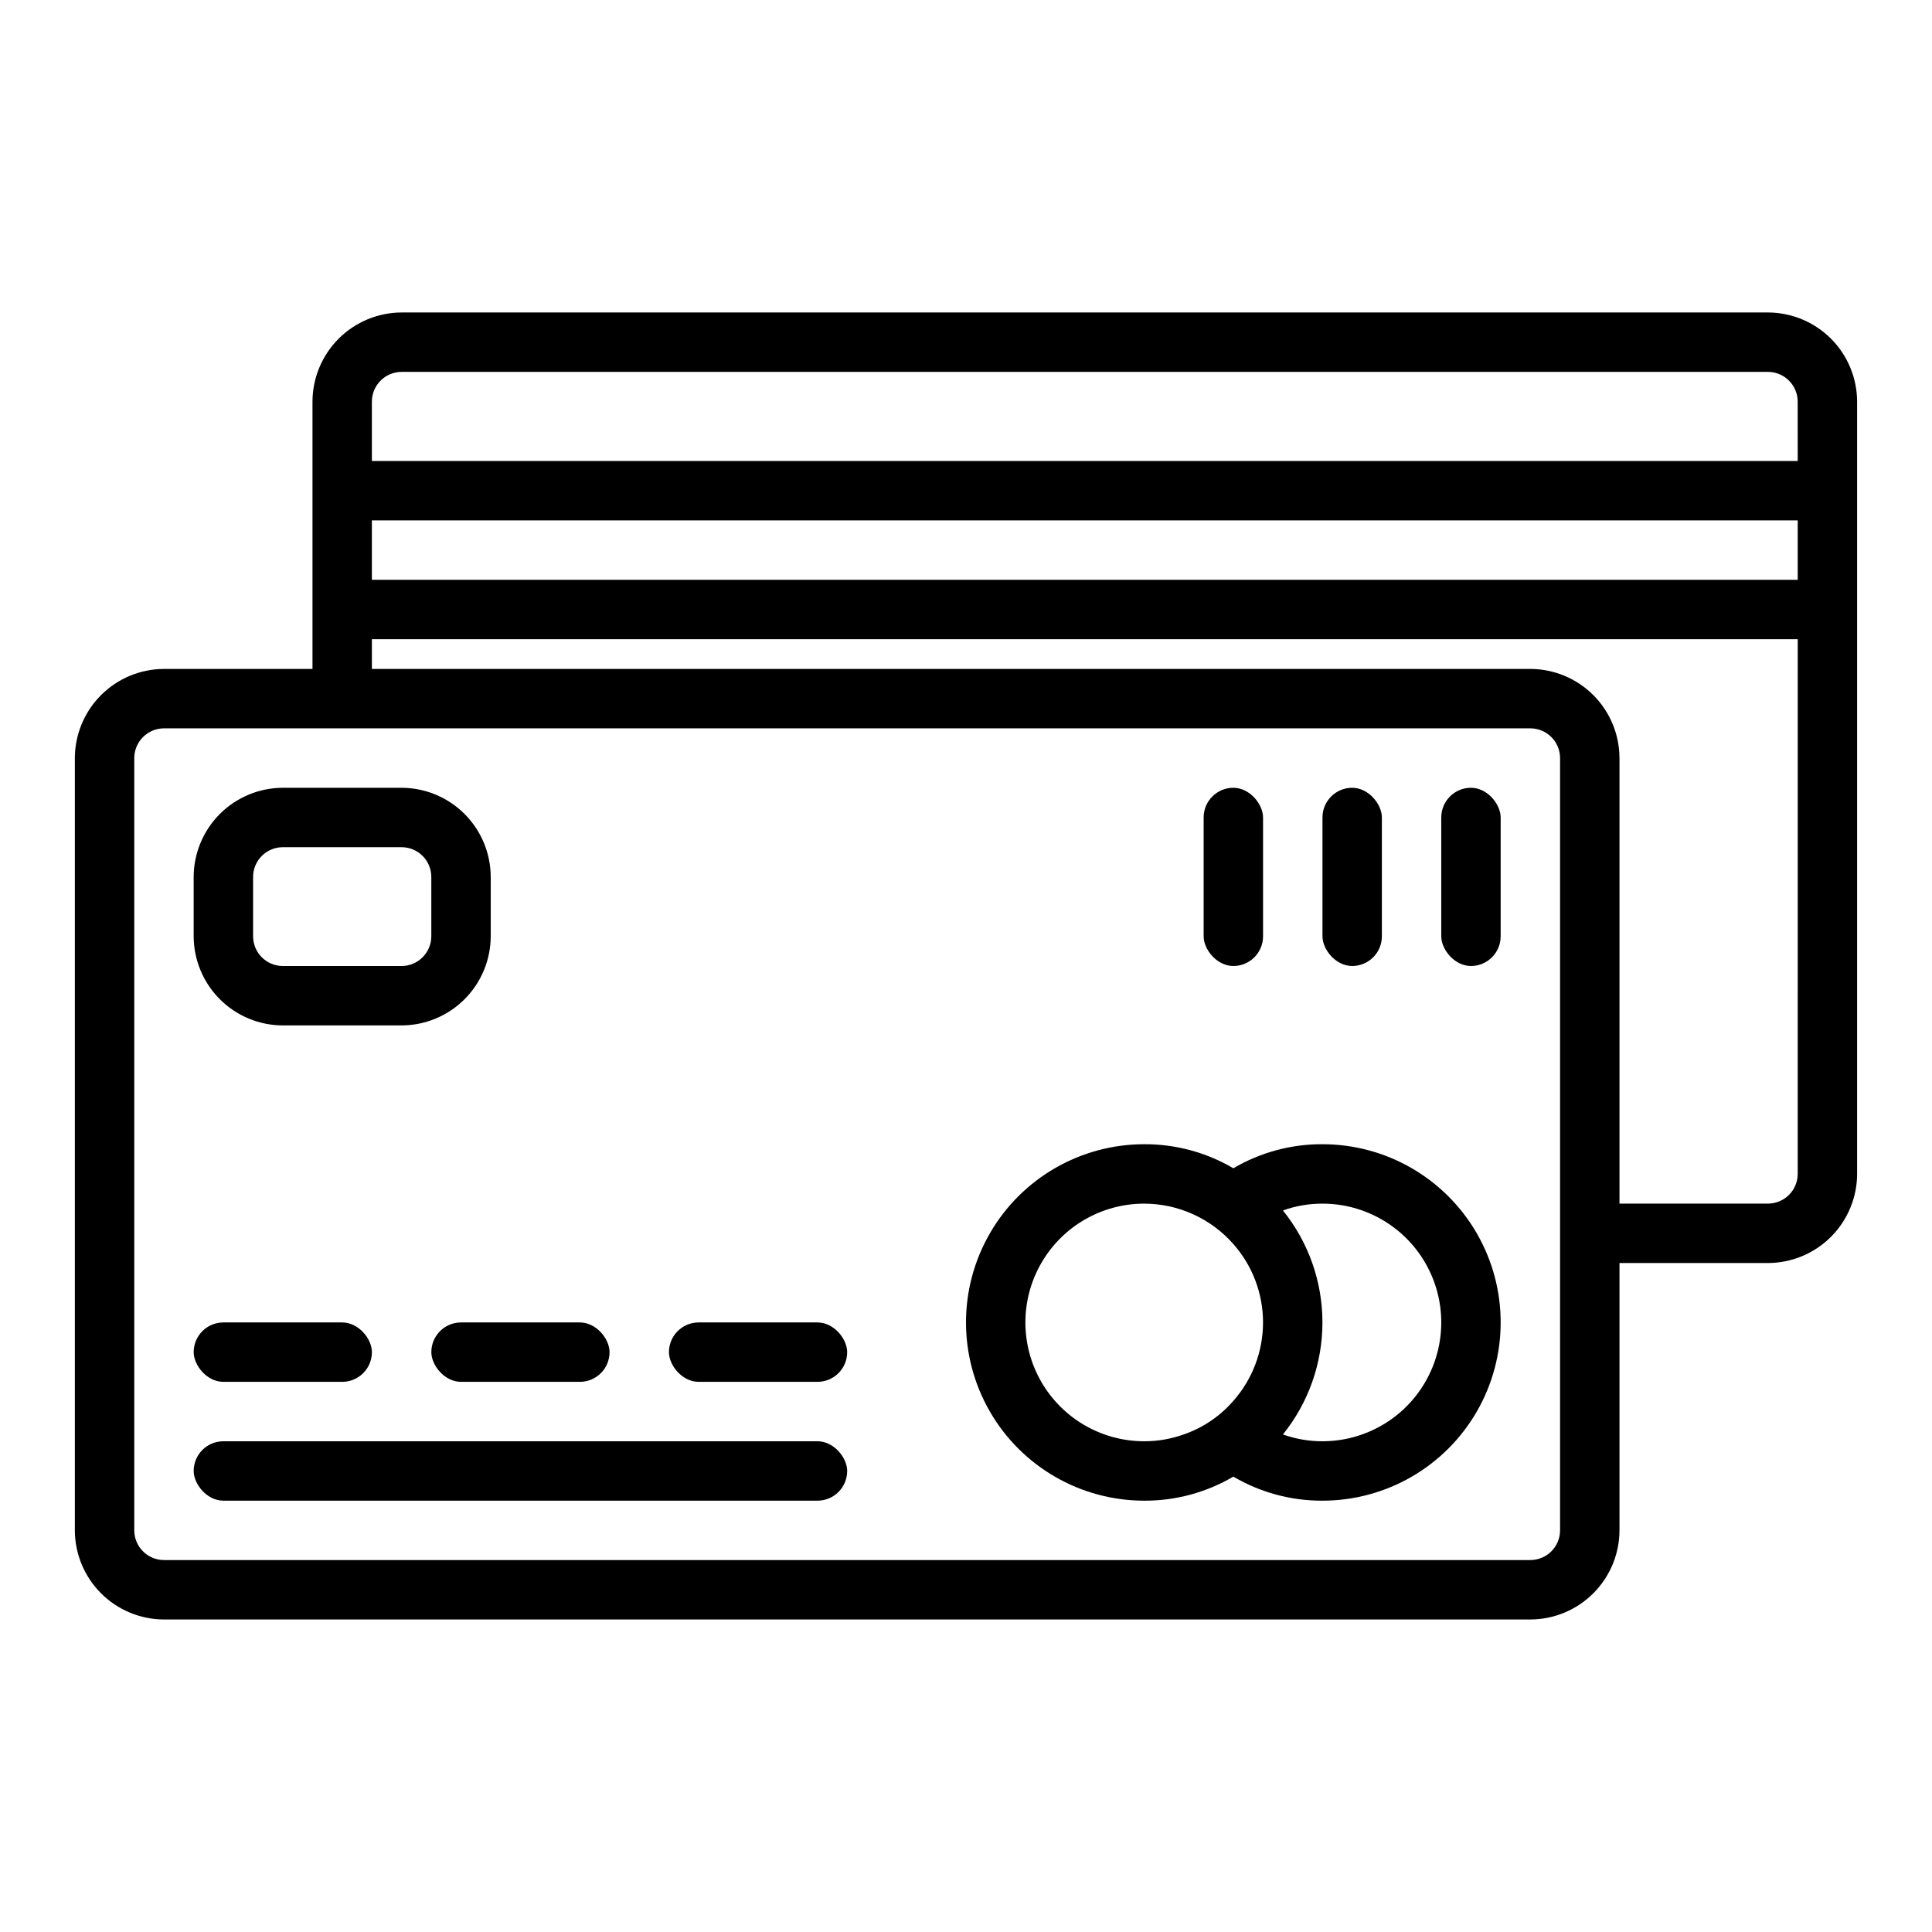
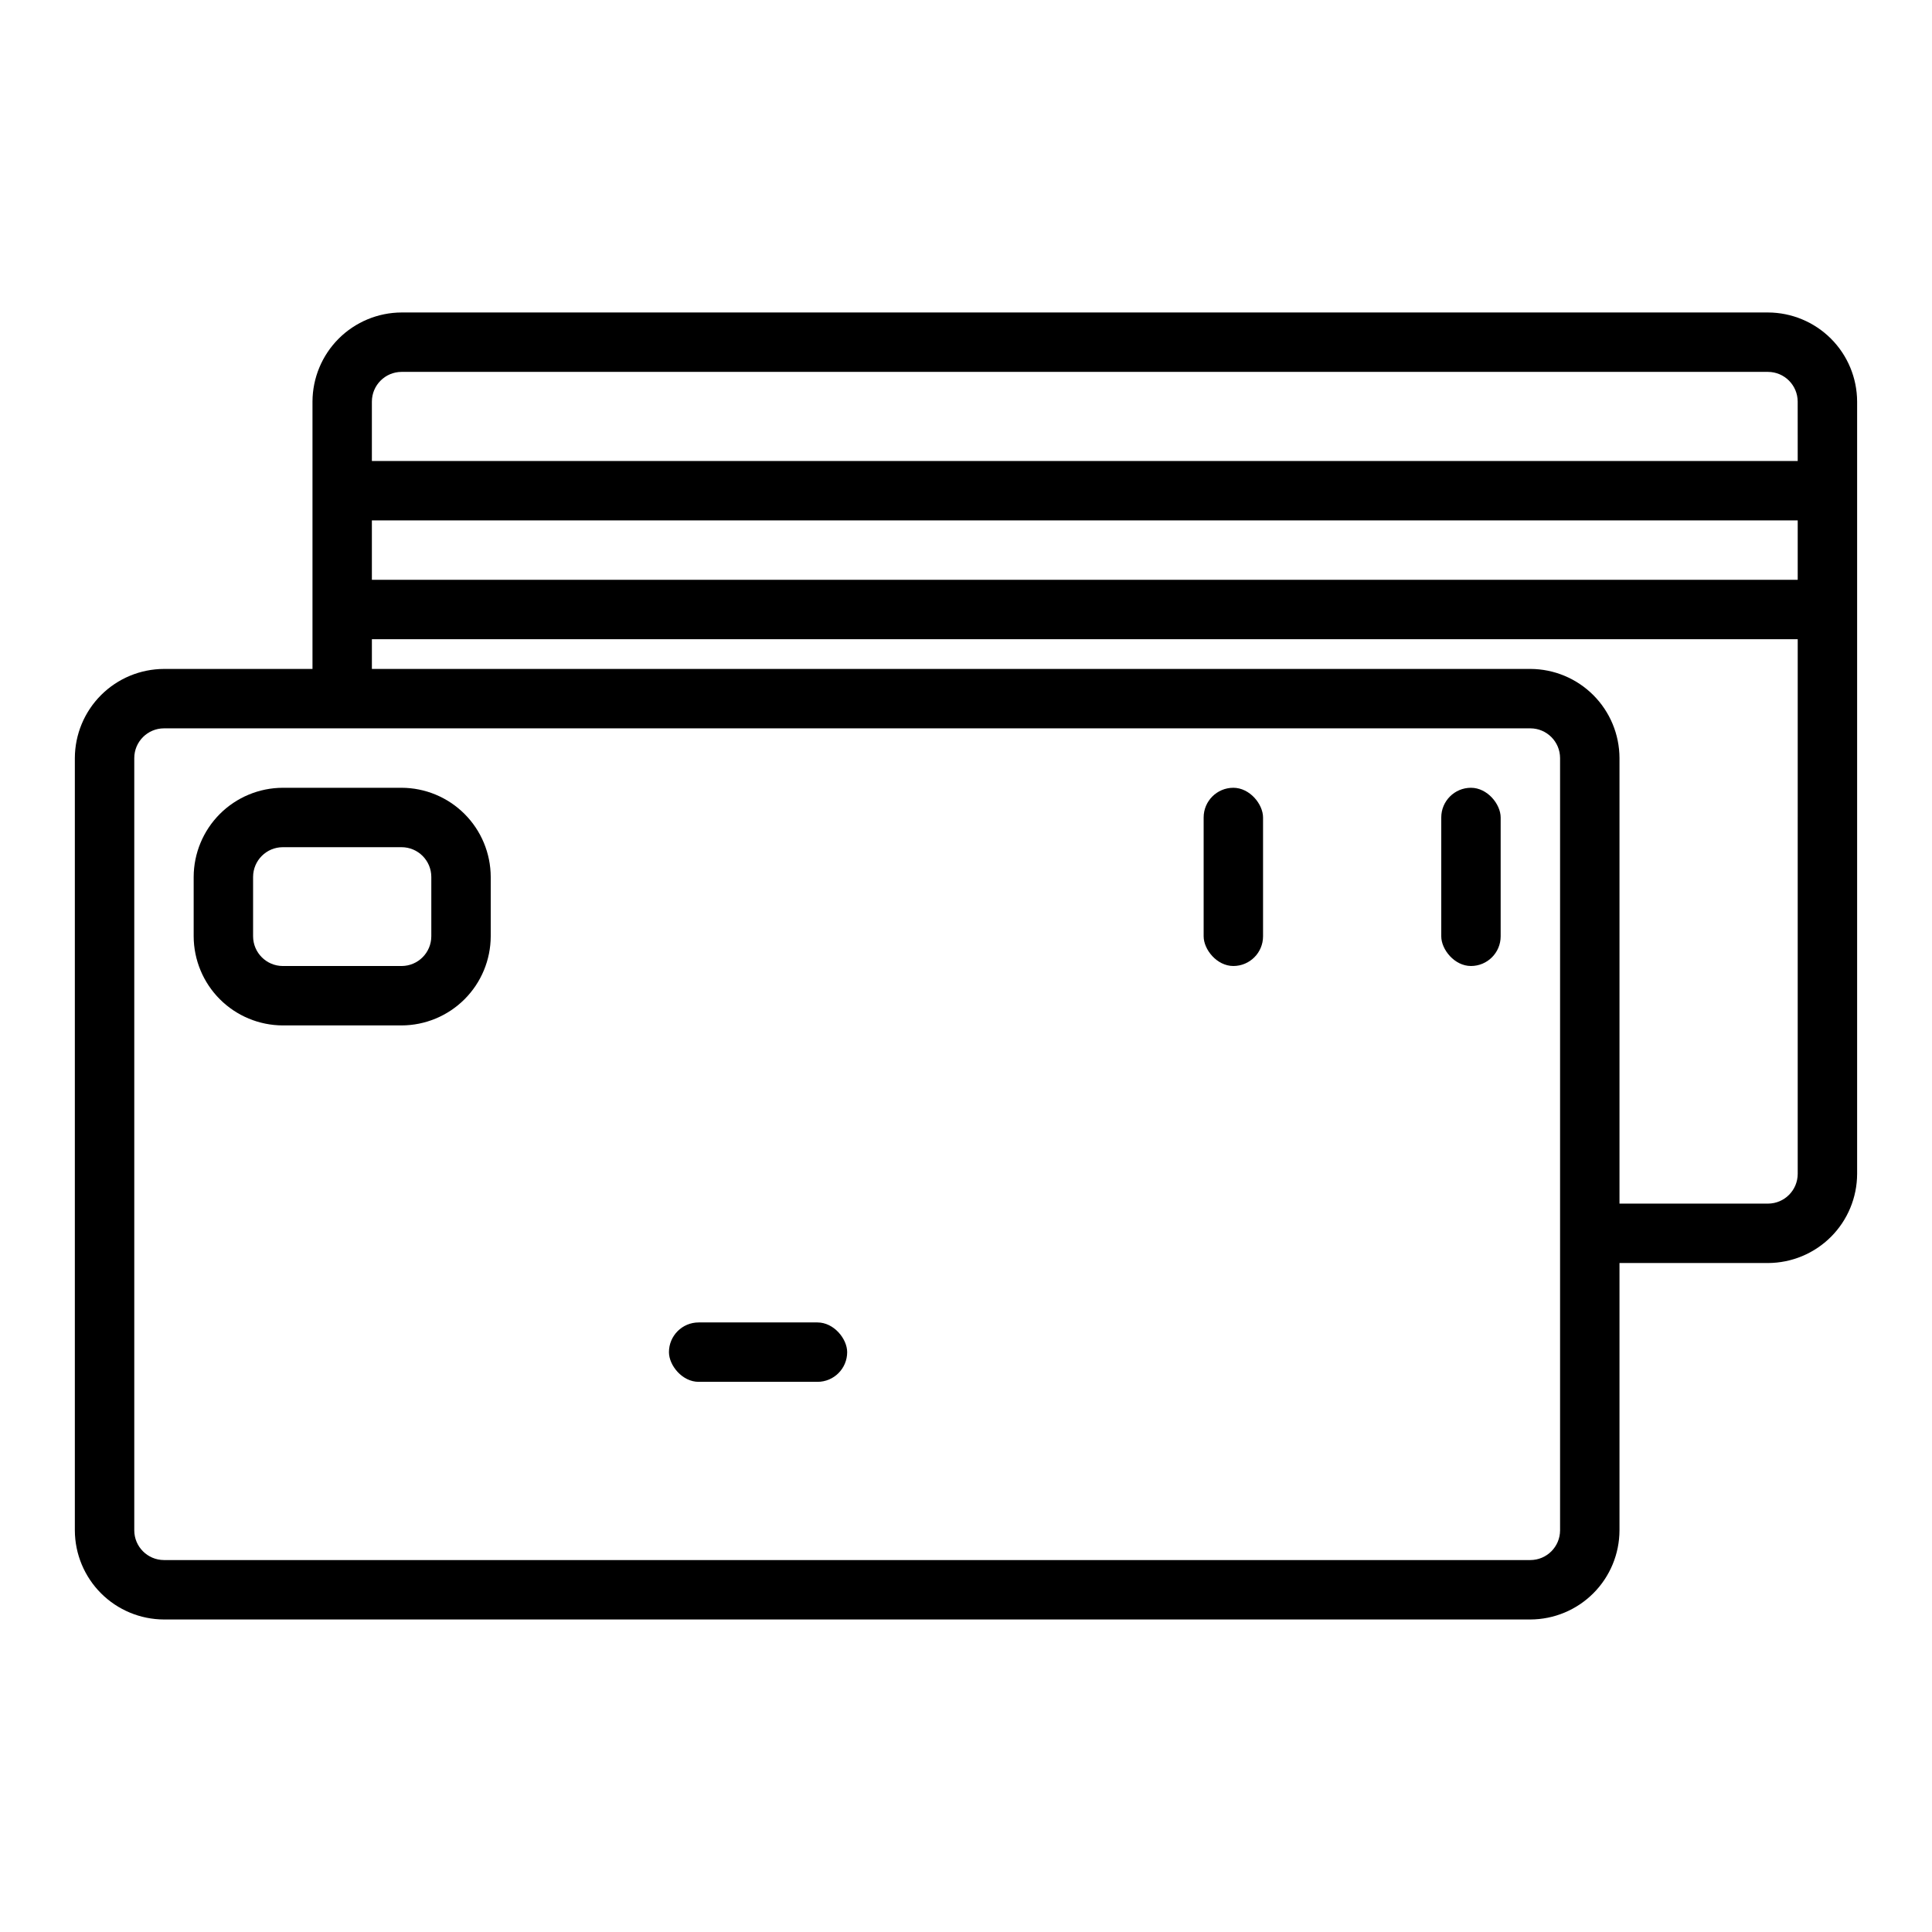
<svg xmlns="http://www.w3.org/2000/svg" fill="#000000" width="800px" height="800px" version="1.1" viewBox="144 144 512 512">
  <g>
    <path d="m250.43 352.77h-31.488c-6.258 0.02-12.254 2.512-16.68 6.938-4.422 4.426-6.918 10.422-6.938 16.68v15.742c0.02 6.258 2.516 12.254 6.938 16.68 4.426 4.426 10.422 6.918 16.68 6.938h31.488c6.258-0.02 12.254-2.512 16.68-6.938 4.426-4.426 6.918-10.422 6.938-16.68v-15.742c-0.02-6.258-2.512-12.254-6.938-16.68s-10.422-6.918-16.68-6.938zm7.871 39.359c-0.012 4.344-3.527 7.859-7.871 7.875h-31.488c-4.344-0.016-7.859-3.531-7.871-7.875v-15.742c0.012-4.344 3.527-7.859 7.871-7.871h31.488c4.344 0.012 7.859 3.527 7.871 7.871z" />
-     <path d="m203.2 525.95h157.44c4.348 0 7.871 4.348 7.871 7.871 0 4.348-3.523 7.871-7.871 7.871h-157.44c-4.348 0-7.871-4.348-7.871-7.871 0-4.348 3.523-7.871 7.871-7.871z" />
-     <path d="m203.2 494.46h31.488c4.348 0 7.871 4.348 7.871 7.871 0 4.348-3.523 7.871-7.871 7.871h-31.488c-4.348 0-7.871-4.348-7.871-7.871 0-4.348 3.523-7.871 7.871-7.871z" />
-     <path d="m266.18 494.46h31.488c4.348 0 7.871 4.348 7.871 7.871 0 4.348-3.523 7.871-7.871 7.871h-31.488c-4.348 0-7.871-4.348-7.871-7.871 0-4.348 3.523-7.871 7.871-7.871z" />
    <path d="m329.15 494.46h31.488c4.348 0 7.871 4.348 7.871 7.871 0 4.348-3.523 7.871-7.871 7.871h-31.488c-4.348 0-7.871-4.348-7.871-7.871 0-4.348 3.523-7.871 7.871-7.871z" />
    <path d="m470.85 352.77c4.348 0 7.871 4.348 7.871 7.871v31.488c0 4.348-3.523 7.871-7.871 7.871s-7.871-4.348-7.871-7.871v-31.488c0-4.348 3.523-7.871 7.871-7.871z" />
-     <path d="m502.34 352.77c4.348 0 7.871 4.348 7.871 7.871v31.488c0 4.348-3.523 7.871-7.871 7.871-4.348 0-7.871-4.348-7.871-7.871v-31.488c0-4.348 3.523-7.871 7.871-7.871z" />
    <path d="m533.82 352.77c4.348 0 7.871 4.348 7.871 7.871v31.488c0 4.348-3.523 7.871-7.871 7.871-4.348 0-7.871-4.348-7.871-7.871v-31.488c0-4.348 3.523-7.871 7.871-7.871z" />
    <path d="m612.54 226.81h-362.11c-6.258 0.02-12.254 2.516-16.68 6.938-4.422 4.426-6.918 10.422-6.938 16.68v70.848h-39.359c-6.258 0.02-12.254 2.512-16.68 6.938-4.422 4.426-6.918 10.422-6.938 16.68v204.67c0.02 6.258 2.516 12.254 6.938 16.68 4.426 4.426 10.422 6.918 16.68 6.938h362.11c6.258-0.02 12.254-2.512 16.68-6.938 4.426-4.426 6.918-10.422 6.938-16.68v-70.848h39.359c6.258-0.02 12.254-2.512 16.68-6.938 4.426-4.426 6.918-10.422 6.938-16.68v-204.67c-0.02-6.258-2.512-12.254-6.938-16.68-4.426-4.422-10.422-6.918-16.68-6.938zm-55.105 322.75c-0.012 4.344-3.527 7.859-7.871 7.871h-362.11c-4.34-0.012-7.859-3.527-7.871-7.871v-204.67c0.012-4.344 3.531-7.859 7.871-7.871h362.11c4.344 0.012 7.859 3.527 7.871 7.871zm62.977-94.465c-0.012 4.344-3.527 7.859-7.871 7.875h-39.359v-118.08c-0.02-6.258-2.512-12.254-6.938-16.68-4.426-4.426-10.422-6.918-16.68-6.938h-307.01v-7.871h377.86zm0-157.44-377.86 0.004v-15.746h377.86zm0-31.488-377.86 0.004v-15.746c0.012-4.344 3.527-7.859 7.871-7.871h362.11c4.344 0.012 7.859 3.527 7.871 7.871z" />
-     <path d="m494.46 447.23c-8.301-0.039-16.461 2.164-23.613 6.375-7.156-4.211-15.316-6.414-23.617-6.375-16.875 0-32.469 9.004-40.902 23.617-8.438 14.613-8.438 32.617 0 47.23 8.434 14.613 24.027 23.617 40.902 23.617 8.301 0.039 16.461-2.164 23.617-6.375 7.152 4.211 15.312 6.414 23.613 6.375 16.875 0 32.469-9.004 40.906-23.617s8.438-32.617 0-47.23c-8.438-14.613-24.031-23.617-40.906-23.617zm-36.762 76.91c-3.359 1.203-6.898 1.816-10.469 1.809-11.25 0-21.645-6-27.27-15.742-5.625-9.742-5.625-21.746 0-31.488s16.02-15.742 27.27-15.742c9.043 0.016 17.645 3.914 23.617 10.703 5.07 5.734 7.871 13.129 7.871 20.781 0 7.656-2.801 15.051-7.871 20.785-3.523 4.07-8.059 7.141-13.148 8.895zm36.762 1.809c-3.566 0.008-7.109-0.605-10.469-1.809 6.777-8.406 10.469-18.879 10.469-29.68 0-10.797-3.691-21.27-10.469-29.676 3.359-1.207 6.902-1.816 10.469-1.809 11.25 0 21.648 6 27.27 15.742 5.625 9.742 5.625 21.746 0 31.488-5.621 9.742-16.02 15.742-27.27 15.742z" />
  </g>
</svg>